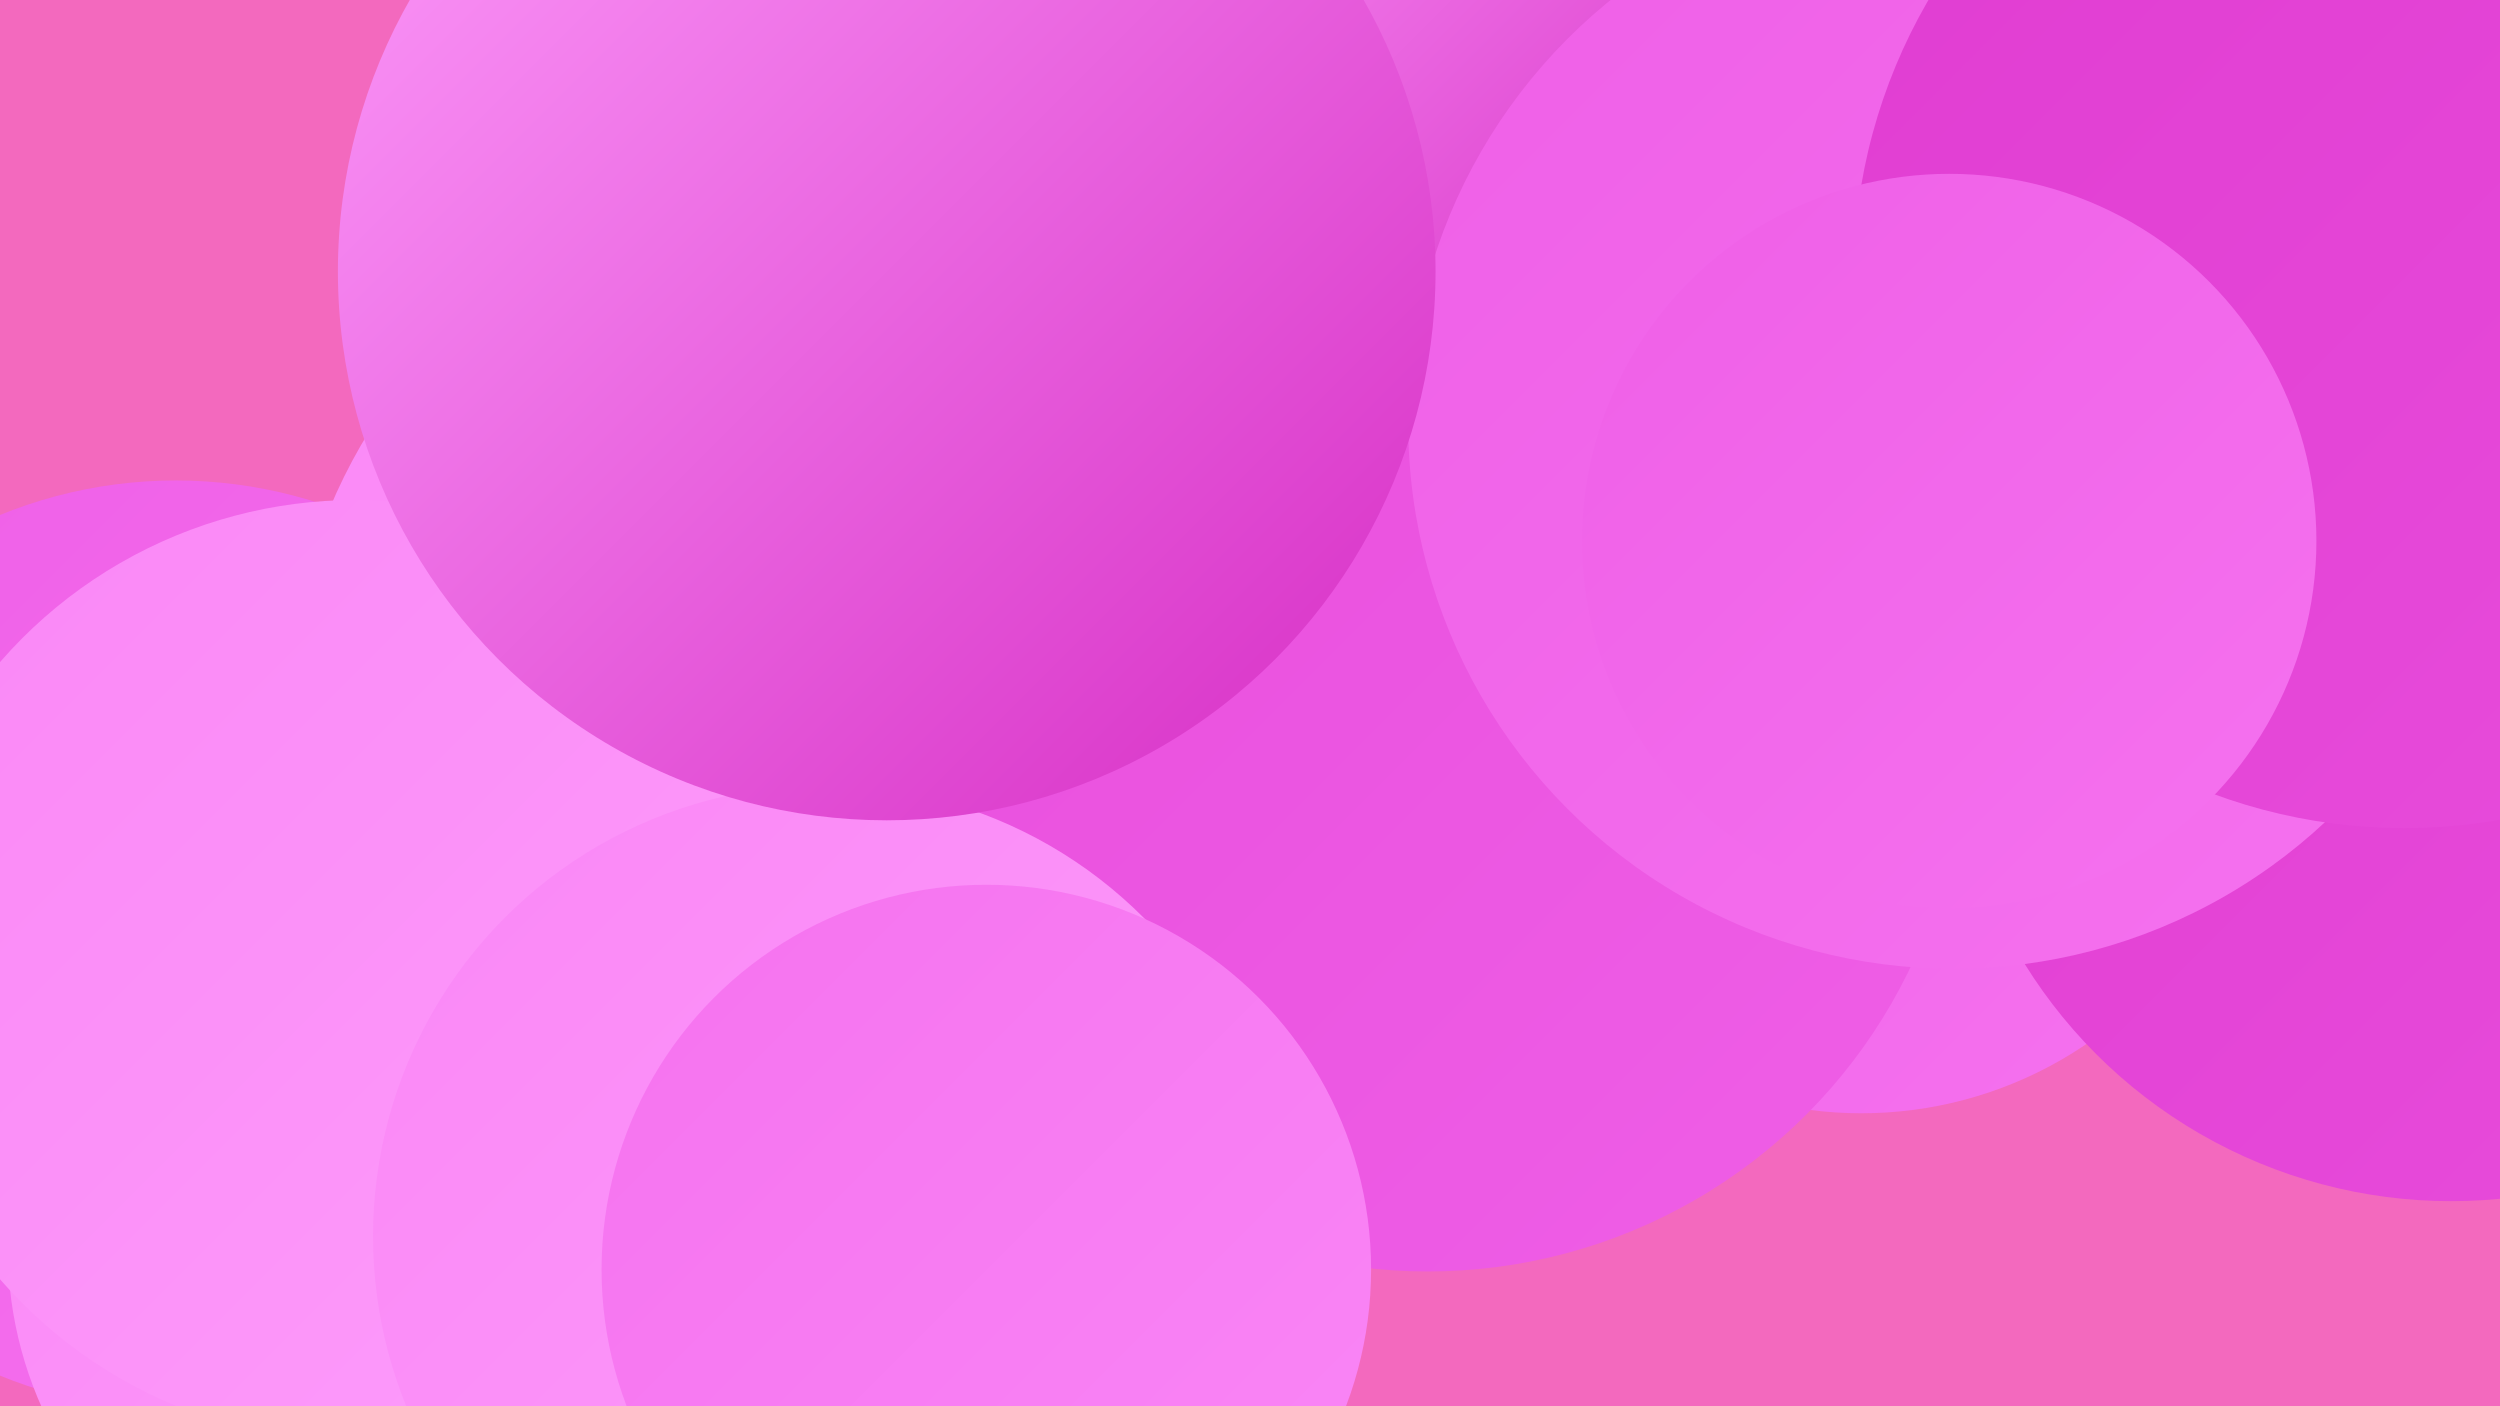
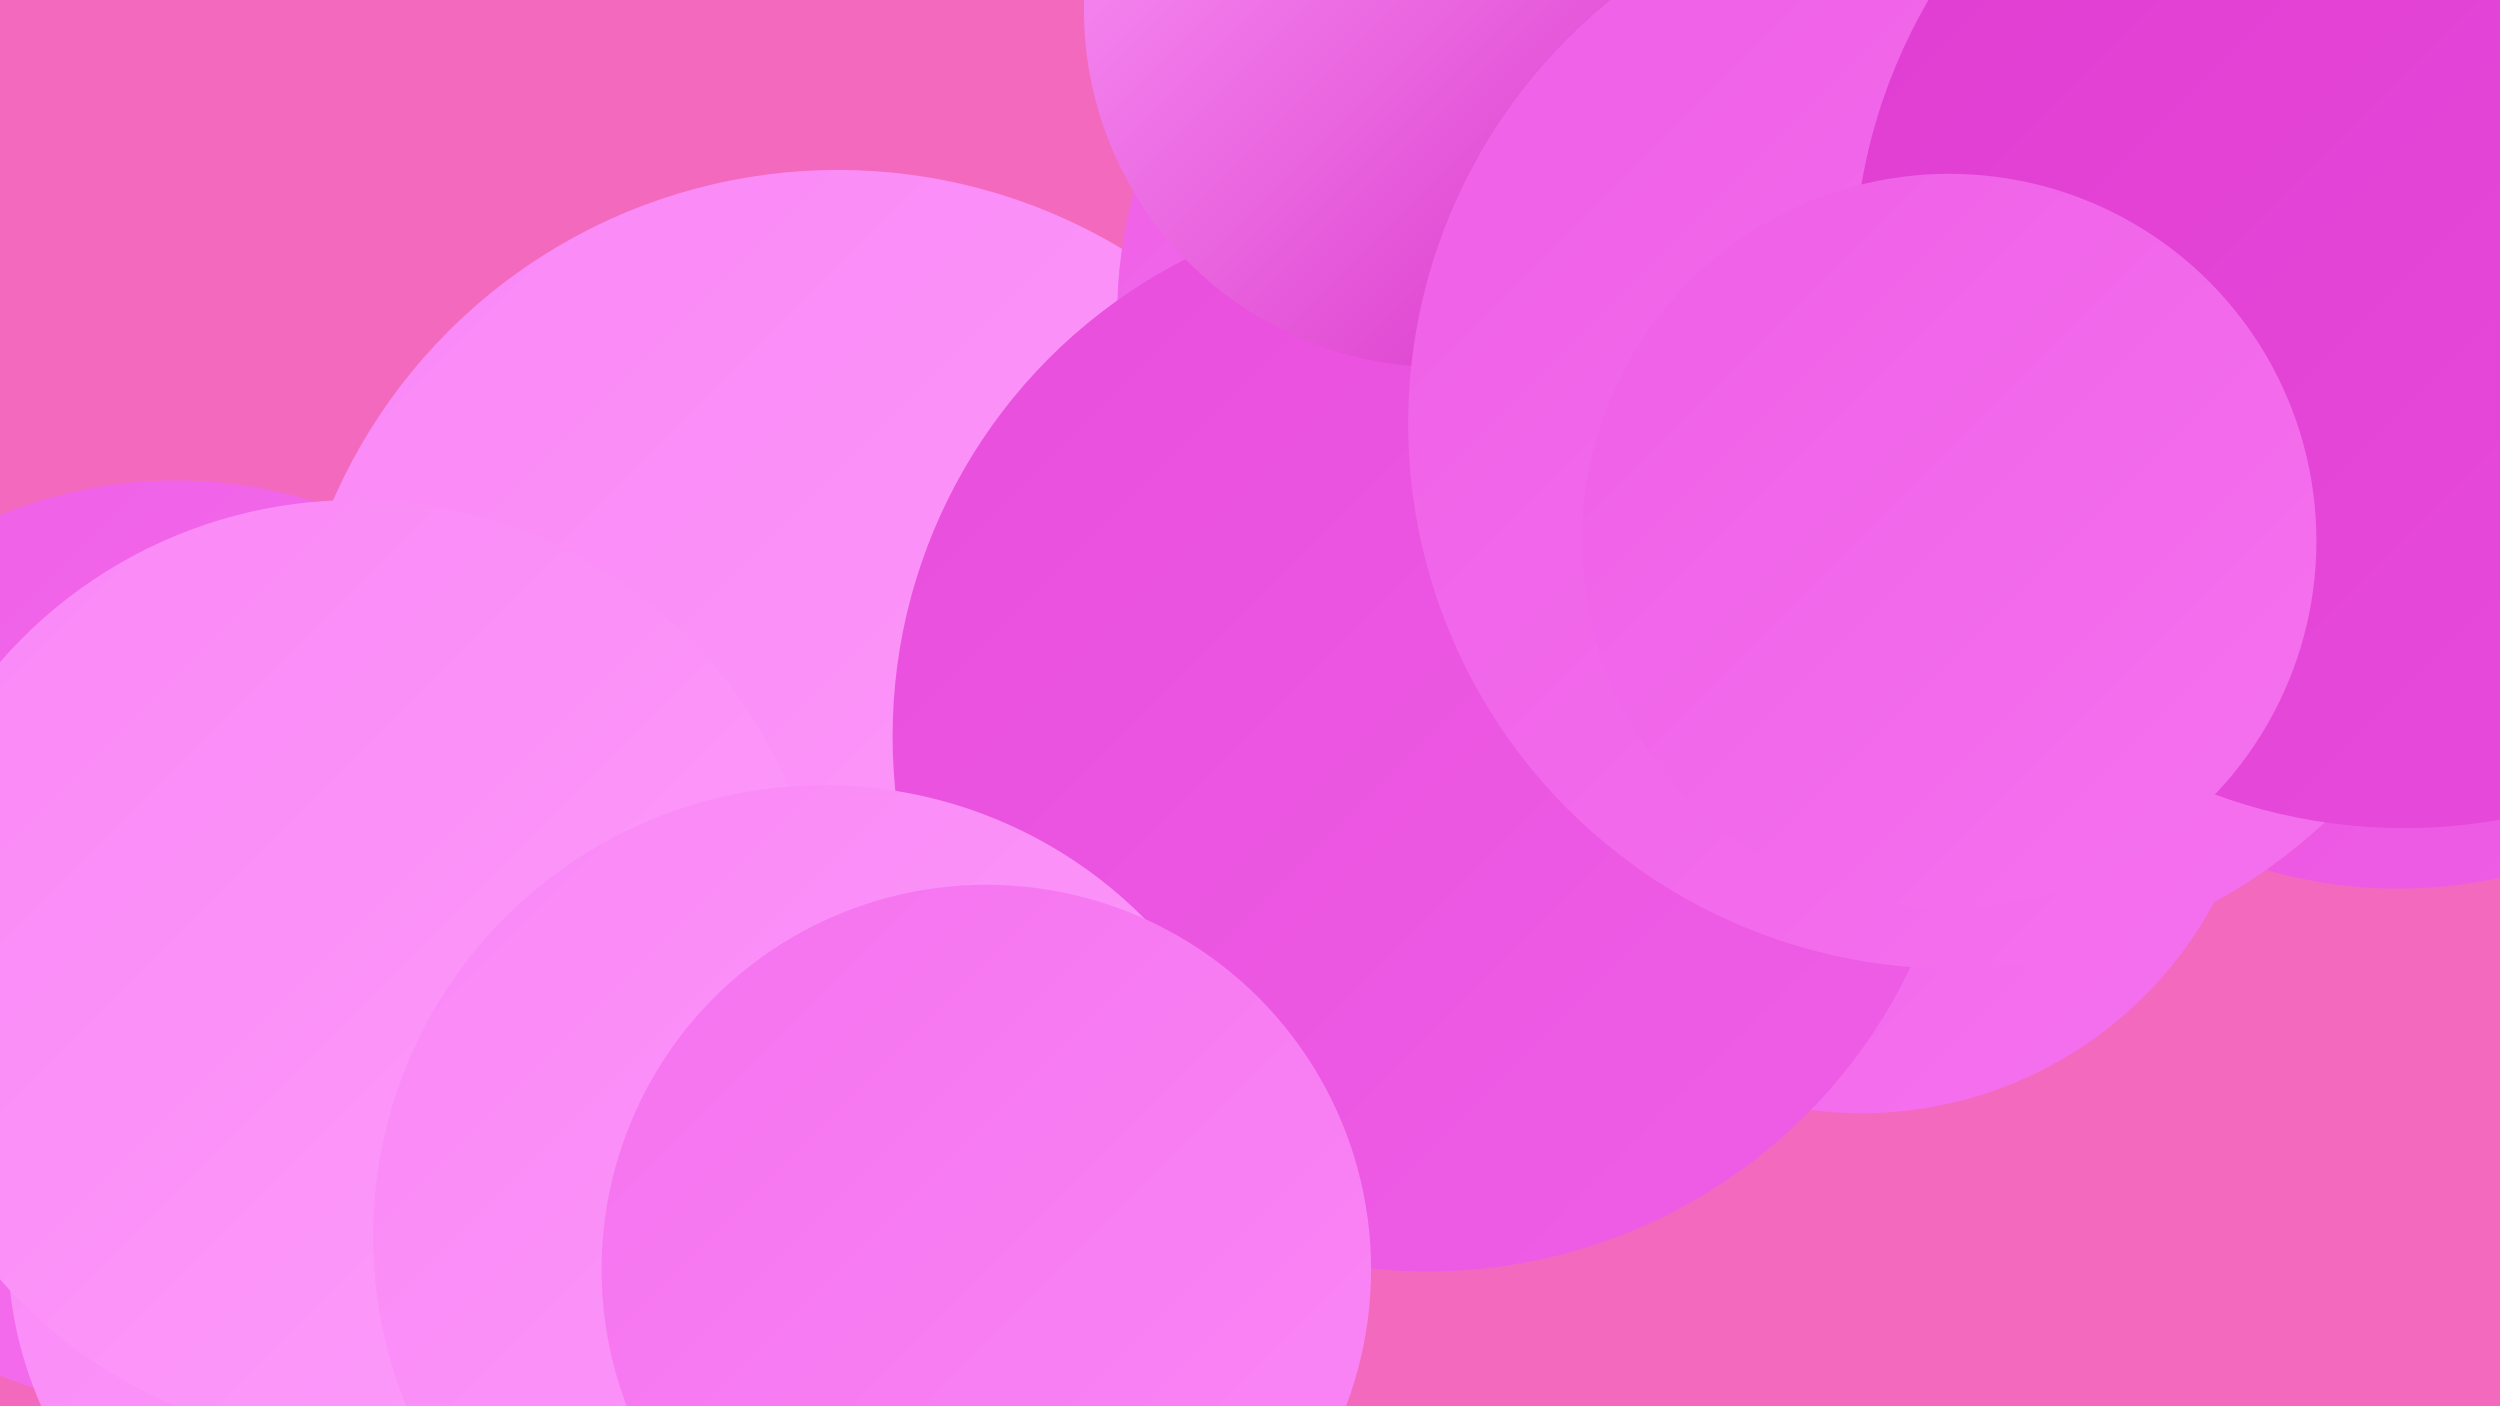
<svg xmlns="http://www.w3.org/2000/svg" width="1280" height="720">
  <defs>
    <linearGradient id="grad0" x1="0%" y1="0%" x2="100%" y2="100%">
      <stop offset="0%" style="stop-color:#d62cc4;stop-opacity:1" />
      <stop offset="100%" style="stop-color:#e03cd1;stop-opacity:1" />
    </linearGradient>
    <linearGradient id="grad1" x1="0%" y1="0%" x2="100%" y2="100%">
      <stop offset="0%" style="stop-color:#e03cd1;stop-opacity:1" />
      <stop offset="100%" style="stop-color:#e84ddc;stop-opacity:1" />
    </linearGradient>
    <linearGradient id="grad2" x1="0%" y1="0%" x2="100%" y2="100%">
      <stop offset="0%" style="stop-color:#e84ddc;stop-opacity:1" />
      <stop offset="100%" style="stop-color:#ef5fe7;stop-opacity:1" />
    </linearGradient>
    <linearGradient id="grad3" x1="0%" y1="0%" x2="100%" y2="100%">
      <stop offset="0%" style="stop-color:#ef5fe7;stop-opacity:1" />
      <stop offset="100%" style="stop-color:#f572ef;stop-opacity:1" />
    </linearGradient>
    <linearGradient id="grad4" x1="0%" y1="0%" x2="100%" y2="100%">
      <stop offset="0%" style="stop-color:#f572ef;stop-opacity:1" />
      <stop offset="100%" style="stop-color:#fa87f6;stop-opacity:1" />
    </linearGradient>
    <linearGradient id="grad5" x1="0%" y1="0%" x2="100%" y2="100%">
      <stop offset="0%" style="stop-color:#fa87f6;stop-opacity:1" />
      <stop offset="100%" style="stop-color:#fd9dfb;stop-opacity:1" />
    </linearGradient>
    <linearGradient id="grad6" x1="0%" y1="0%" x2="100%" y2="100%">
      <stop offset="0%" style="stop-color:#fd9dfb;stop-opacity:1" />
      <stop offset="100%" style="stop-color:#d62cc4;stop-opacity:1" />
    </linearGradient>
  </defs>
  <rect width="1280" height="720" fill="#f369be" />
-   <circle cx="475" cy="78" r="261" fill="url(#grad6)" />
  <circle cx="429" cy="369" r="282" fill="url(#grad5)" />
  <circle cx="90" cy="484" r="238" fill="url(#grad3)" />
  <circle cx="944" cy="135" r="205" fill="url(#grad1)" />
  <circle cx="953" cy="365" r="205" fill="url(#grad3)" />
  <circle cx="204" cy="639" r="200" fill="url(#grad5)" />
  <circle cx="805" cy="161" r="233" fill="url(#grad3)" />
  <circle cx="182" cy="497" r="241" fill="url(#grad5)" />
  <circle cx="731" cy="377" r="274" fill="url(#grad2)" />
  <circle cx="422" cy="633" r="231" fill="url(#grad5)" />
-   <circle cx="1020" cy="147" r="276" fill="url(#grad6)" />
  <circle cx="738" cy="5" r="183" fill="url(#grad6)" />
  <circle cx="505" cy="650" r="197" fill="url(#grad4)" />
  <circle cx="1228" cy="212" r="243" fill="url(#grad2)" />
-   <circle cx="1072" cy="317" r="180" fill="url(#grad2)" />
-   <circle cx="1255" cy="358" r="257" fill="url(#grad1)" />
  <circle cx="1000" cy="217" r="279" fill="url(#grad3)" />
-   <circle cx="454" cy="139" r="281" fill="url(#grad6)" />
  <circle cx="1231" cy="142" r="282" fill="url(#grad1)" />
  <circle cx="998" cy="277" r="188" fill="url(#grad3)" />
</svg>